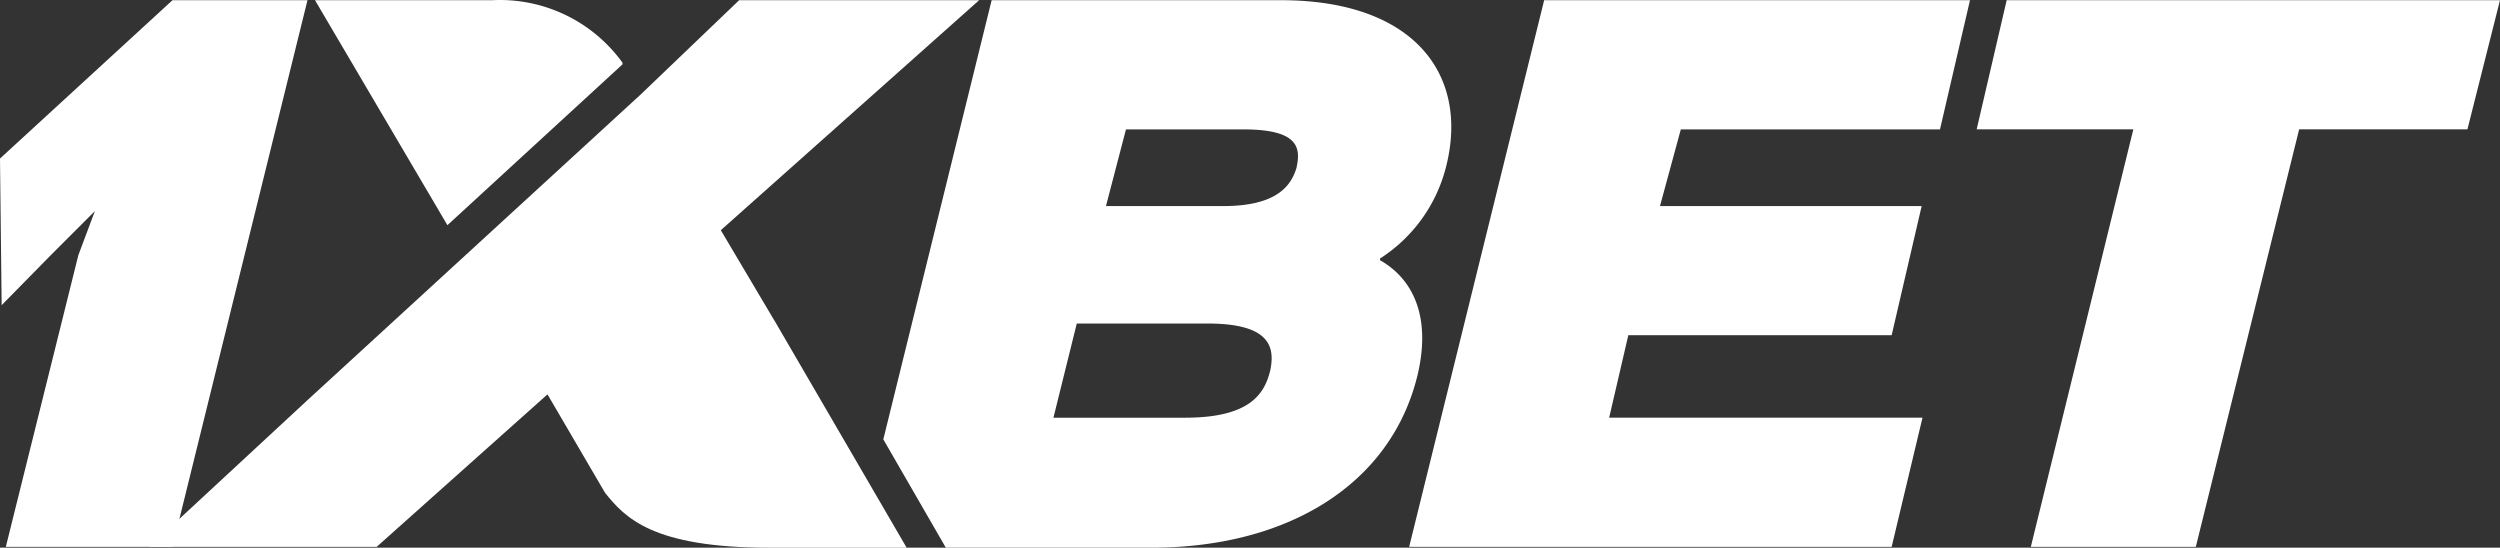
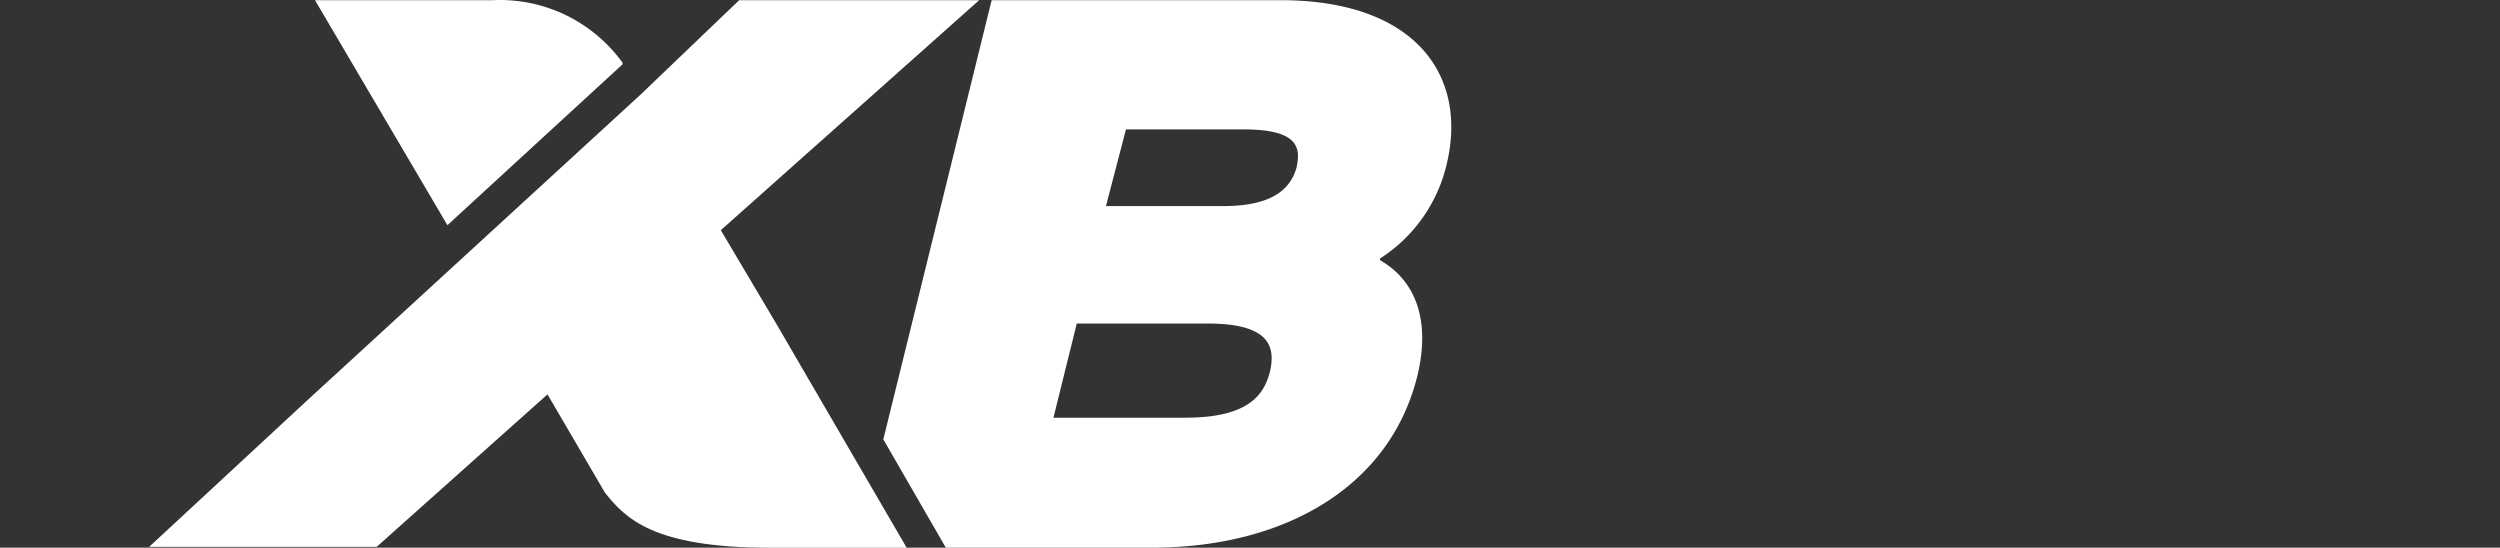
<svg xmlns="http://www.w3.org/2000/svg" id="Слой_2" width="90.627" height="19.854" viewBox="0 0 90.627 19.854">
  <rect x="0" y="0" width="90.627" height="19.854" fill="#333333" stroke="none" />
  <g id="Layer_1_1_" transform="translate(0 0)">
    <path id="Path_45" data-name="Path 45" d="M126.421,5.951C127.207,2.689,125.243,0,120.41,0H109.927L106,15.92l2.266,3.927h7.462c4.894,0,8.67-2.266,9.637-6.253.483-2.024-.091-3.444-1.359-4.169v-.06A5.56,5.56,0,0,0,126.421,5.951Zm-6.4,7.492c-.211.846-.755,1.692-3.081,1.692h-4.773l.846-3.414h4.743c2.3,0,2.447.876,2.266,1.722Zm.967-7.4c-.181.634-.665,1.42-2.658,1.42h-4.259l.725-2.779h4.259C121.044,4.682,121.135,5.347,120.984,6.042Z" transform="translate(-73.979 0.007)" fill="#fff" />
-     <path id="Path_46" data-name="Path 46" d="M177.045,12.144h9.546l1.088-4.682h-9.486l.755-2.779h9.395L189.431,0H173.994L169.1,19.817h17.491l1.118-4.682H176.35Z" transform="translate(-118.017 0.007)" fill="#fff" />
-     <path id="Path_47" data-name="Path 47" d="M238.288,0,237.2,4.682h5.679l-3.716,15.135h5.981l3.746-15.135h6.1L256.171,0Z" transform="translate(-165.544 0.007)" fill="#fff" />
-     <path id="Path_48" data-name="Path 48" d="M6.253,19.817H.211L2.84,9.244l.6-1.6-1.6,1.6L.06,11.056,0,5.74,6.253,0h4.894Z" transform="translate(0 0.007)" fill="#fff" />
    <path id="Path_49" data-name="Path 49" d="M40.557,11.6,38.623,8.338,47.988,0h-8.7L35.723,3.414h0L23.67,14.47,17.9,19.817h8.247l6.193-5.528,2.084,3.565c.725.906,1.722,1.994,5.951,1.994H45.36l-4.8-8.247Z" transform="translate(-12.493 0.007)" fill="#fff" />
    <path id="Path_50" data-name="Path 50" d="M48.947,2.311V2.25A5.48,5.48,0,0,0,44.235-.015H37.8l4.8,8.156Z" transform="translate(-26.381 0.022)" fill="#fff" />
  </g>
</svg>